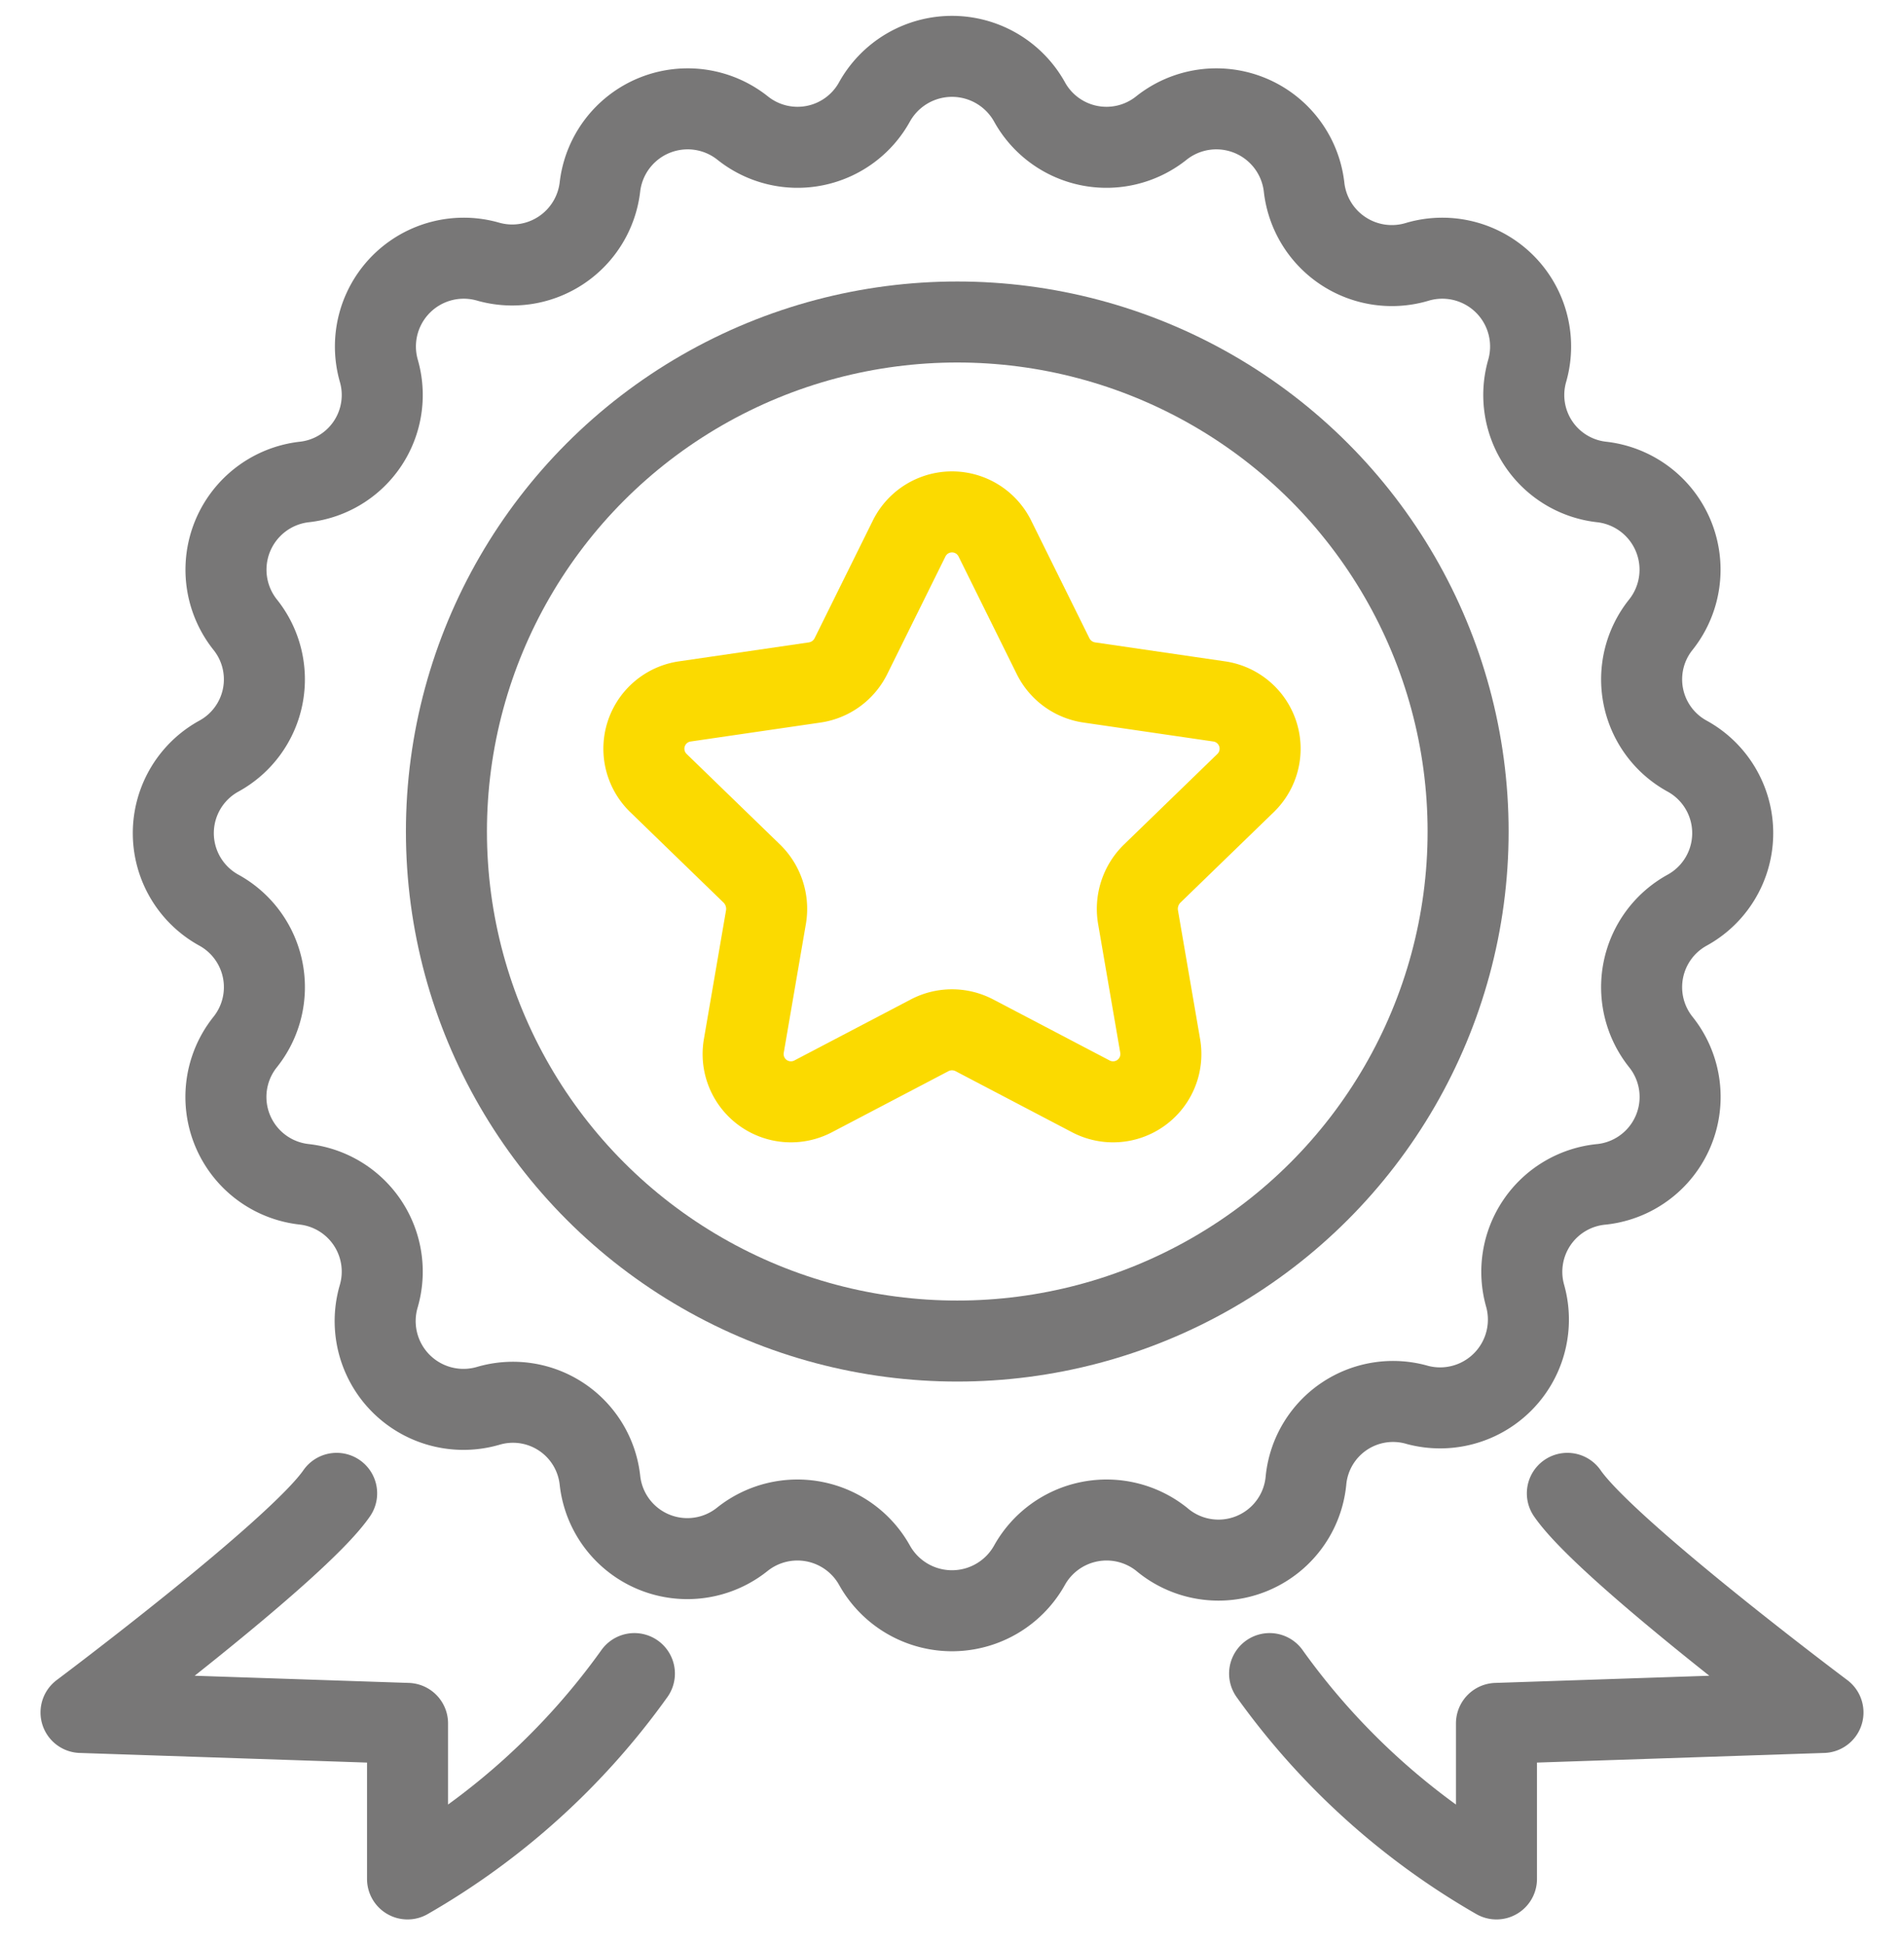
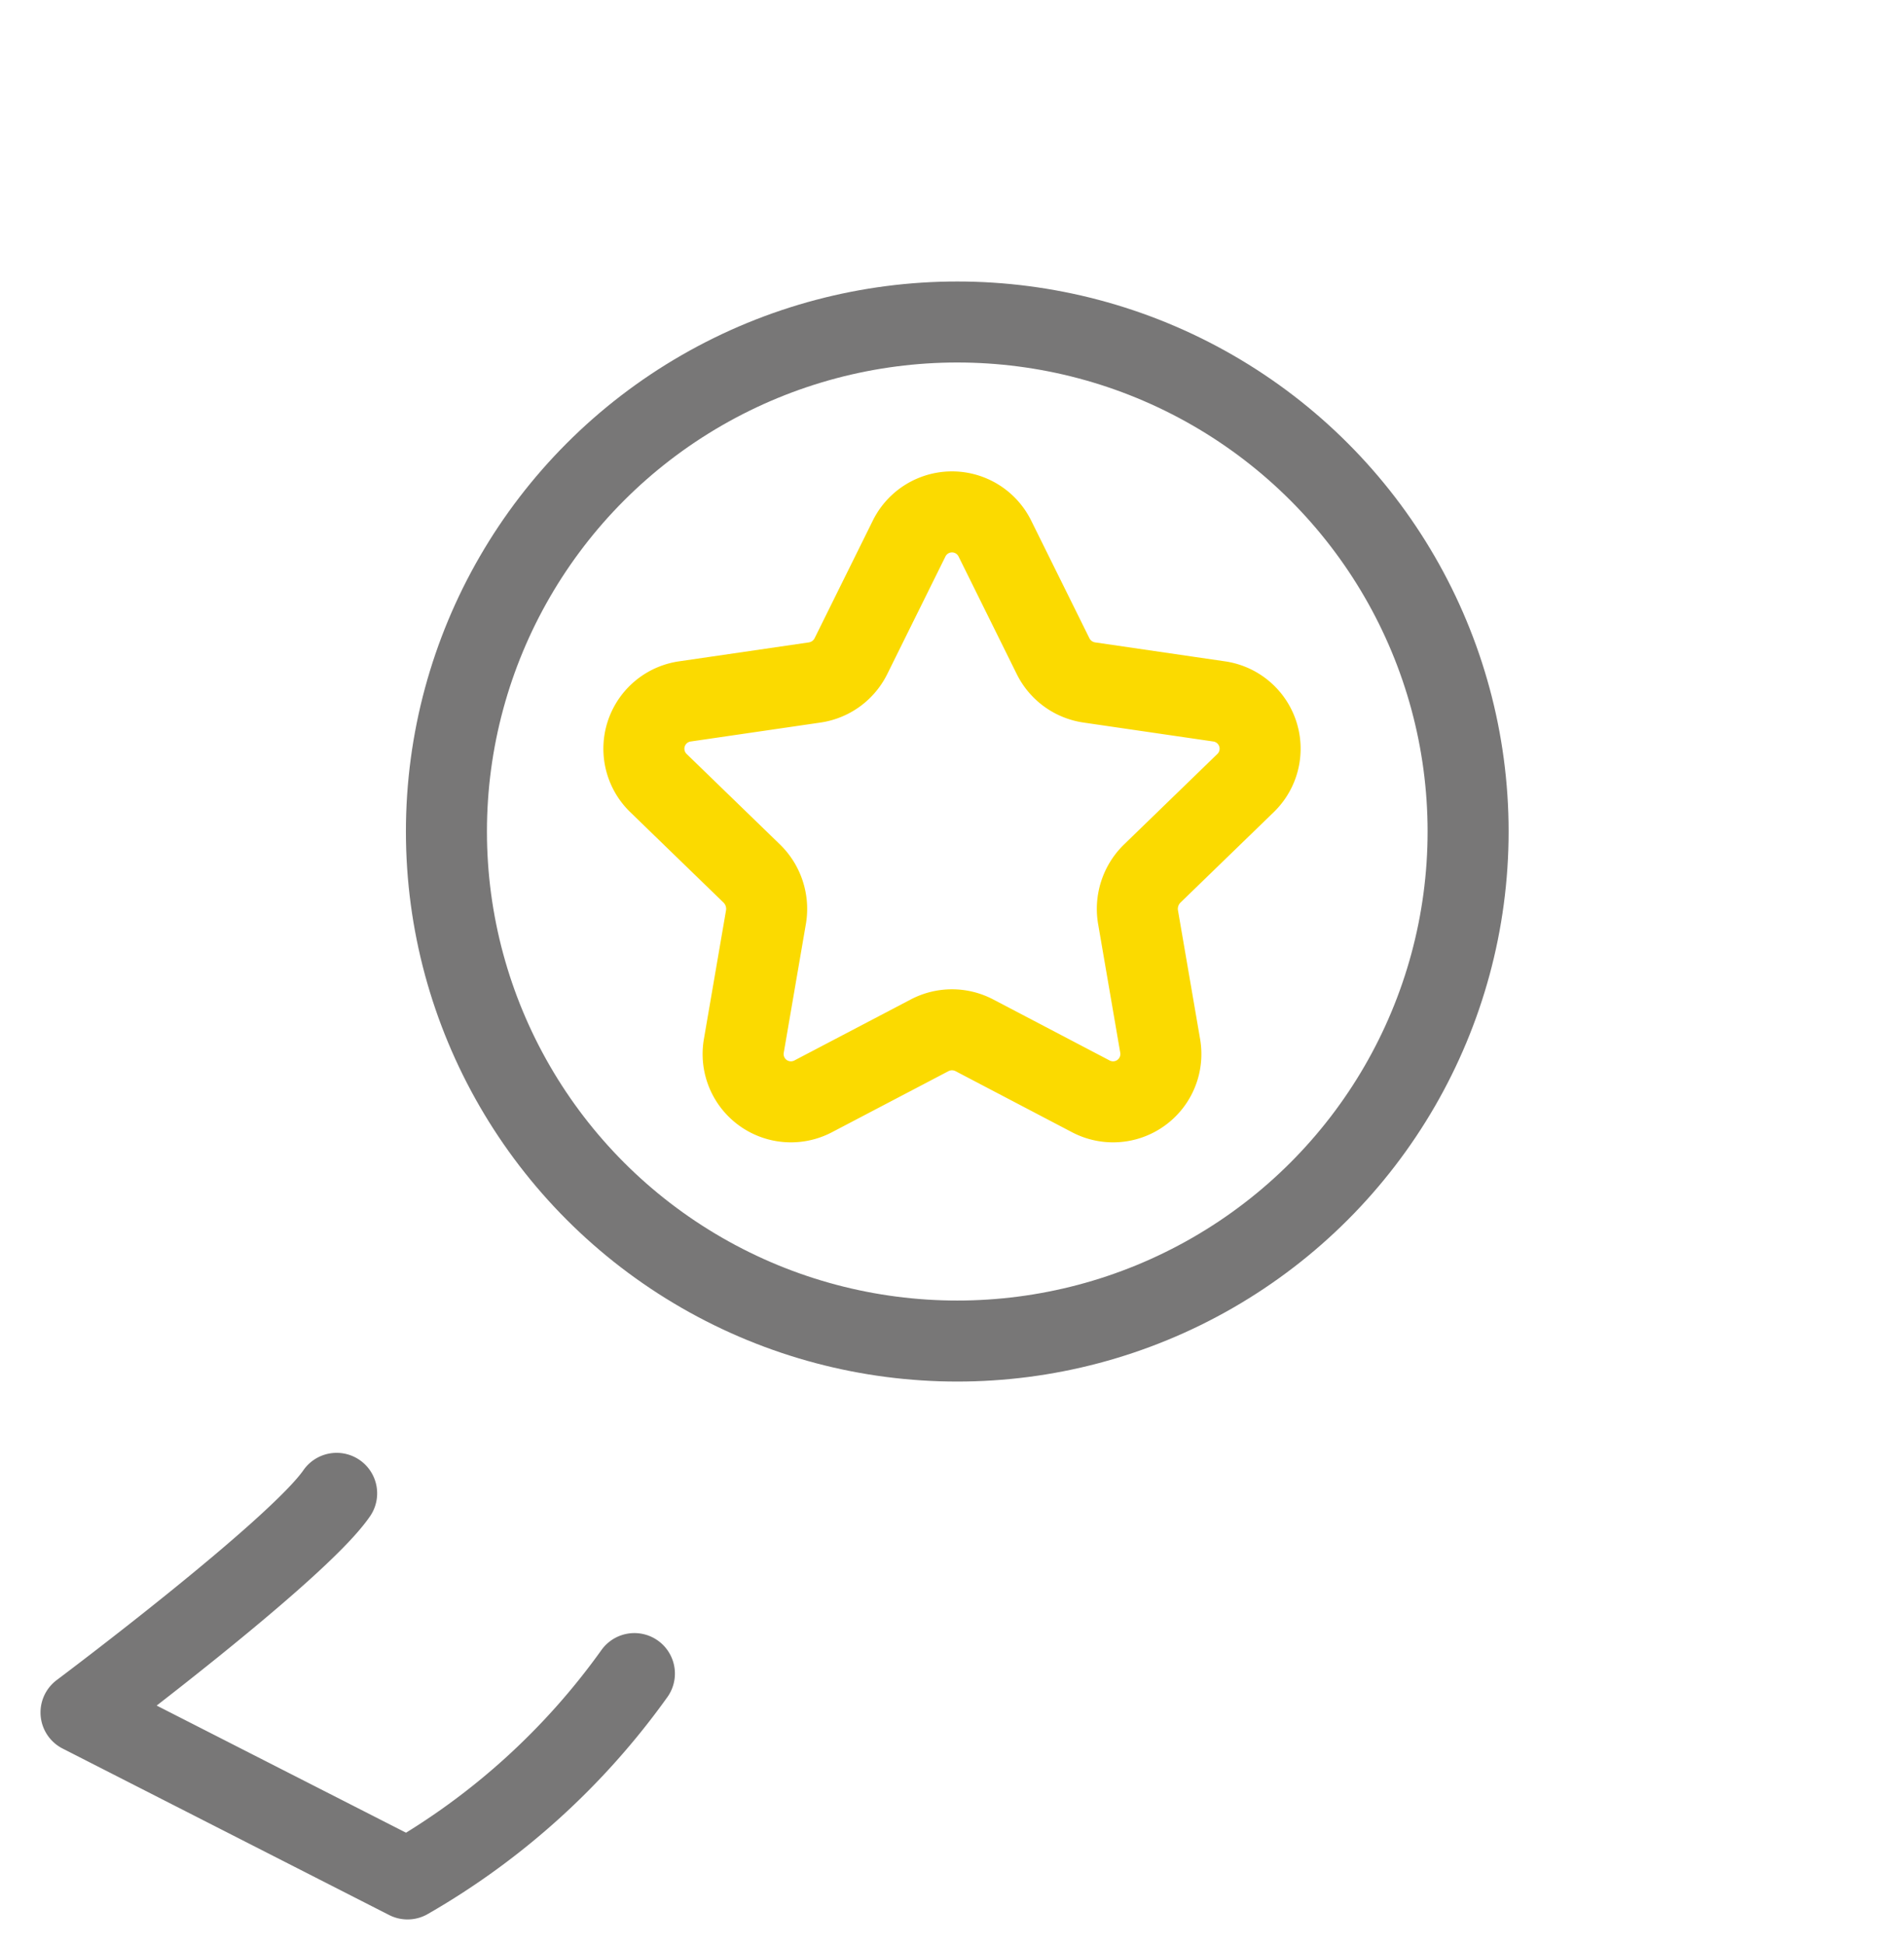
<svg xmlns="http://www.w3.org/2000/svg" id="Layer_1" data-name="Layer 1" viewBox="0 0 47 48">
  <defs>
    <style>.cls-1,.cls-2{fill:none;stroke-linecap:round;stroke-linejoin:round;stroke-width:2px;}.cls-1{stroke:#fbda00;}.cls-2{stroke:#787777;}</style>
  </defs>
  <title>Header_icons_SVG</title>
  <path class="cls-1" d="M24.56,13.3,26,16.21a1.19,1.19,0,0,0,.89.64l3.22.47a1.18,1.18,0,0,1,.65,2l-2.33,2.26a1.22,1.22,0,0,0-.34,1.05l.55,3.2a1.18,1.18,0,0,1-1.71,1.24l-2.88-1.51a1.19,1.19,0,0,0-1.1,0l-2.88,1.51a1.18,1.18,0,0,1-1.71-1.24l.55-3.2a1.22,1.22,0,0,0-.34-1.05l-2.33-2.26a1.18,1.18,0,0,1,.65-2l3.22-.47a1.19,1.19,0,0,0,.89-.64l1.44-2.91A1.18,1.18,0,0,1,24.56,13.3Z" />
-   <path class="cls-2" d="M25.41,2.51h0a2.17,2.17,0,0,0,3.26.65h0a2.18,2.18,0,0,1,3.52,1.45h0A2.18,2.18,0,0,0,35,6.46h0a2.18,2.18,0,0,1,2.7,2.69h0a2.16,2.16,0,0,0,1.84,2.75h0A2.18,2.18,0,0,1,41,15.42h0a2.16,2.16,0,0,0,.65,3.25h0a2.17,2.17,0,0,1,0,3.8h0A2.17,2.17,0,0,0,41,25.73h0a2.17,2.17,0,0,1-1.46,3.51h0A2.17,2.17,0,0,0,37.65,32h0A2.18,2.18,0,0,1,35,34.69h0a2.16,2.16,0,0,0-2.76,1.84h0A2.17,2.17,0,0,1,28.67,38h0a2.18,2.18,0,0,0-3.26.65h0a2.19,2.19,0,0,1-3.82,0h0A2.18,2.18,0,0,0,18.33,38h0a2.17,2.17,0,0,1-3.52-1.45h0a2.16,2.16,0,0,0-2.76-1.84h0A2.18,2.18,0,0,1,9.35,32h0a2.17,2.17,0,0,0-1.84-2.76h0a2.17,2.17,0,0,1-1.46-3.51h0a2.17,2.17,0,0,0-.65-3.26h0a2.17,2.17,0,0,1,0-3.8h0a2.16,2.16,0,0,0,.65-3.25h0A2.18,2.18,0,0,1,7.51,11.9h0A2.16,2.16,0,0,0,9.35,9.15h0a2.18,2.18,0,0,1,2.7-2.69h0a2.18,2.18,0,0,0,2.76-1.85h0a2.18,2.18,0,0,1,3.52-1.45h0a2.17,2.17,0,0,0,3.26-.65h0A2.19,2.19,0,0,1,25.41,2.51Z" />
  <ellipse class="cls-2" cx="23.63" cy="20.53" rx="12.61" ry="12.58" />
-   <path class="cls-2" d="M31.34,41.32a17.73,17.73,0,0,0,5.6,5.07V42.55L45,42.28s-5.34-4-6.31-5.41" />
-   <path class="cls-2" d="M15.66,41.32a17.73,17.73,0,0,1-5.6,5.07V42.55L2,42.28s5.34-4,6.31-5.41" />
+   <path class="cls-2" d="M15.66,41.32a17.73,17.73,0,0,1-5.6,5.07L2,42.28s5.34-4,6.31-5.41" />
</svg>